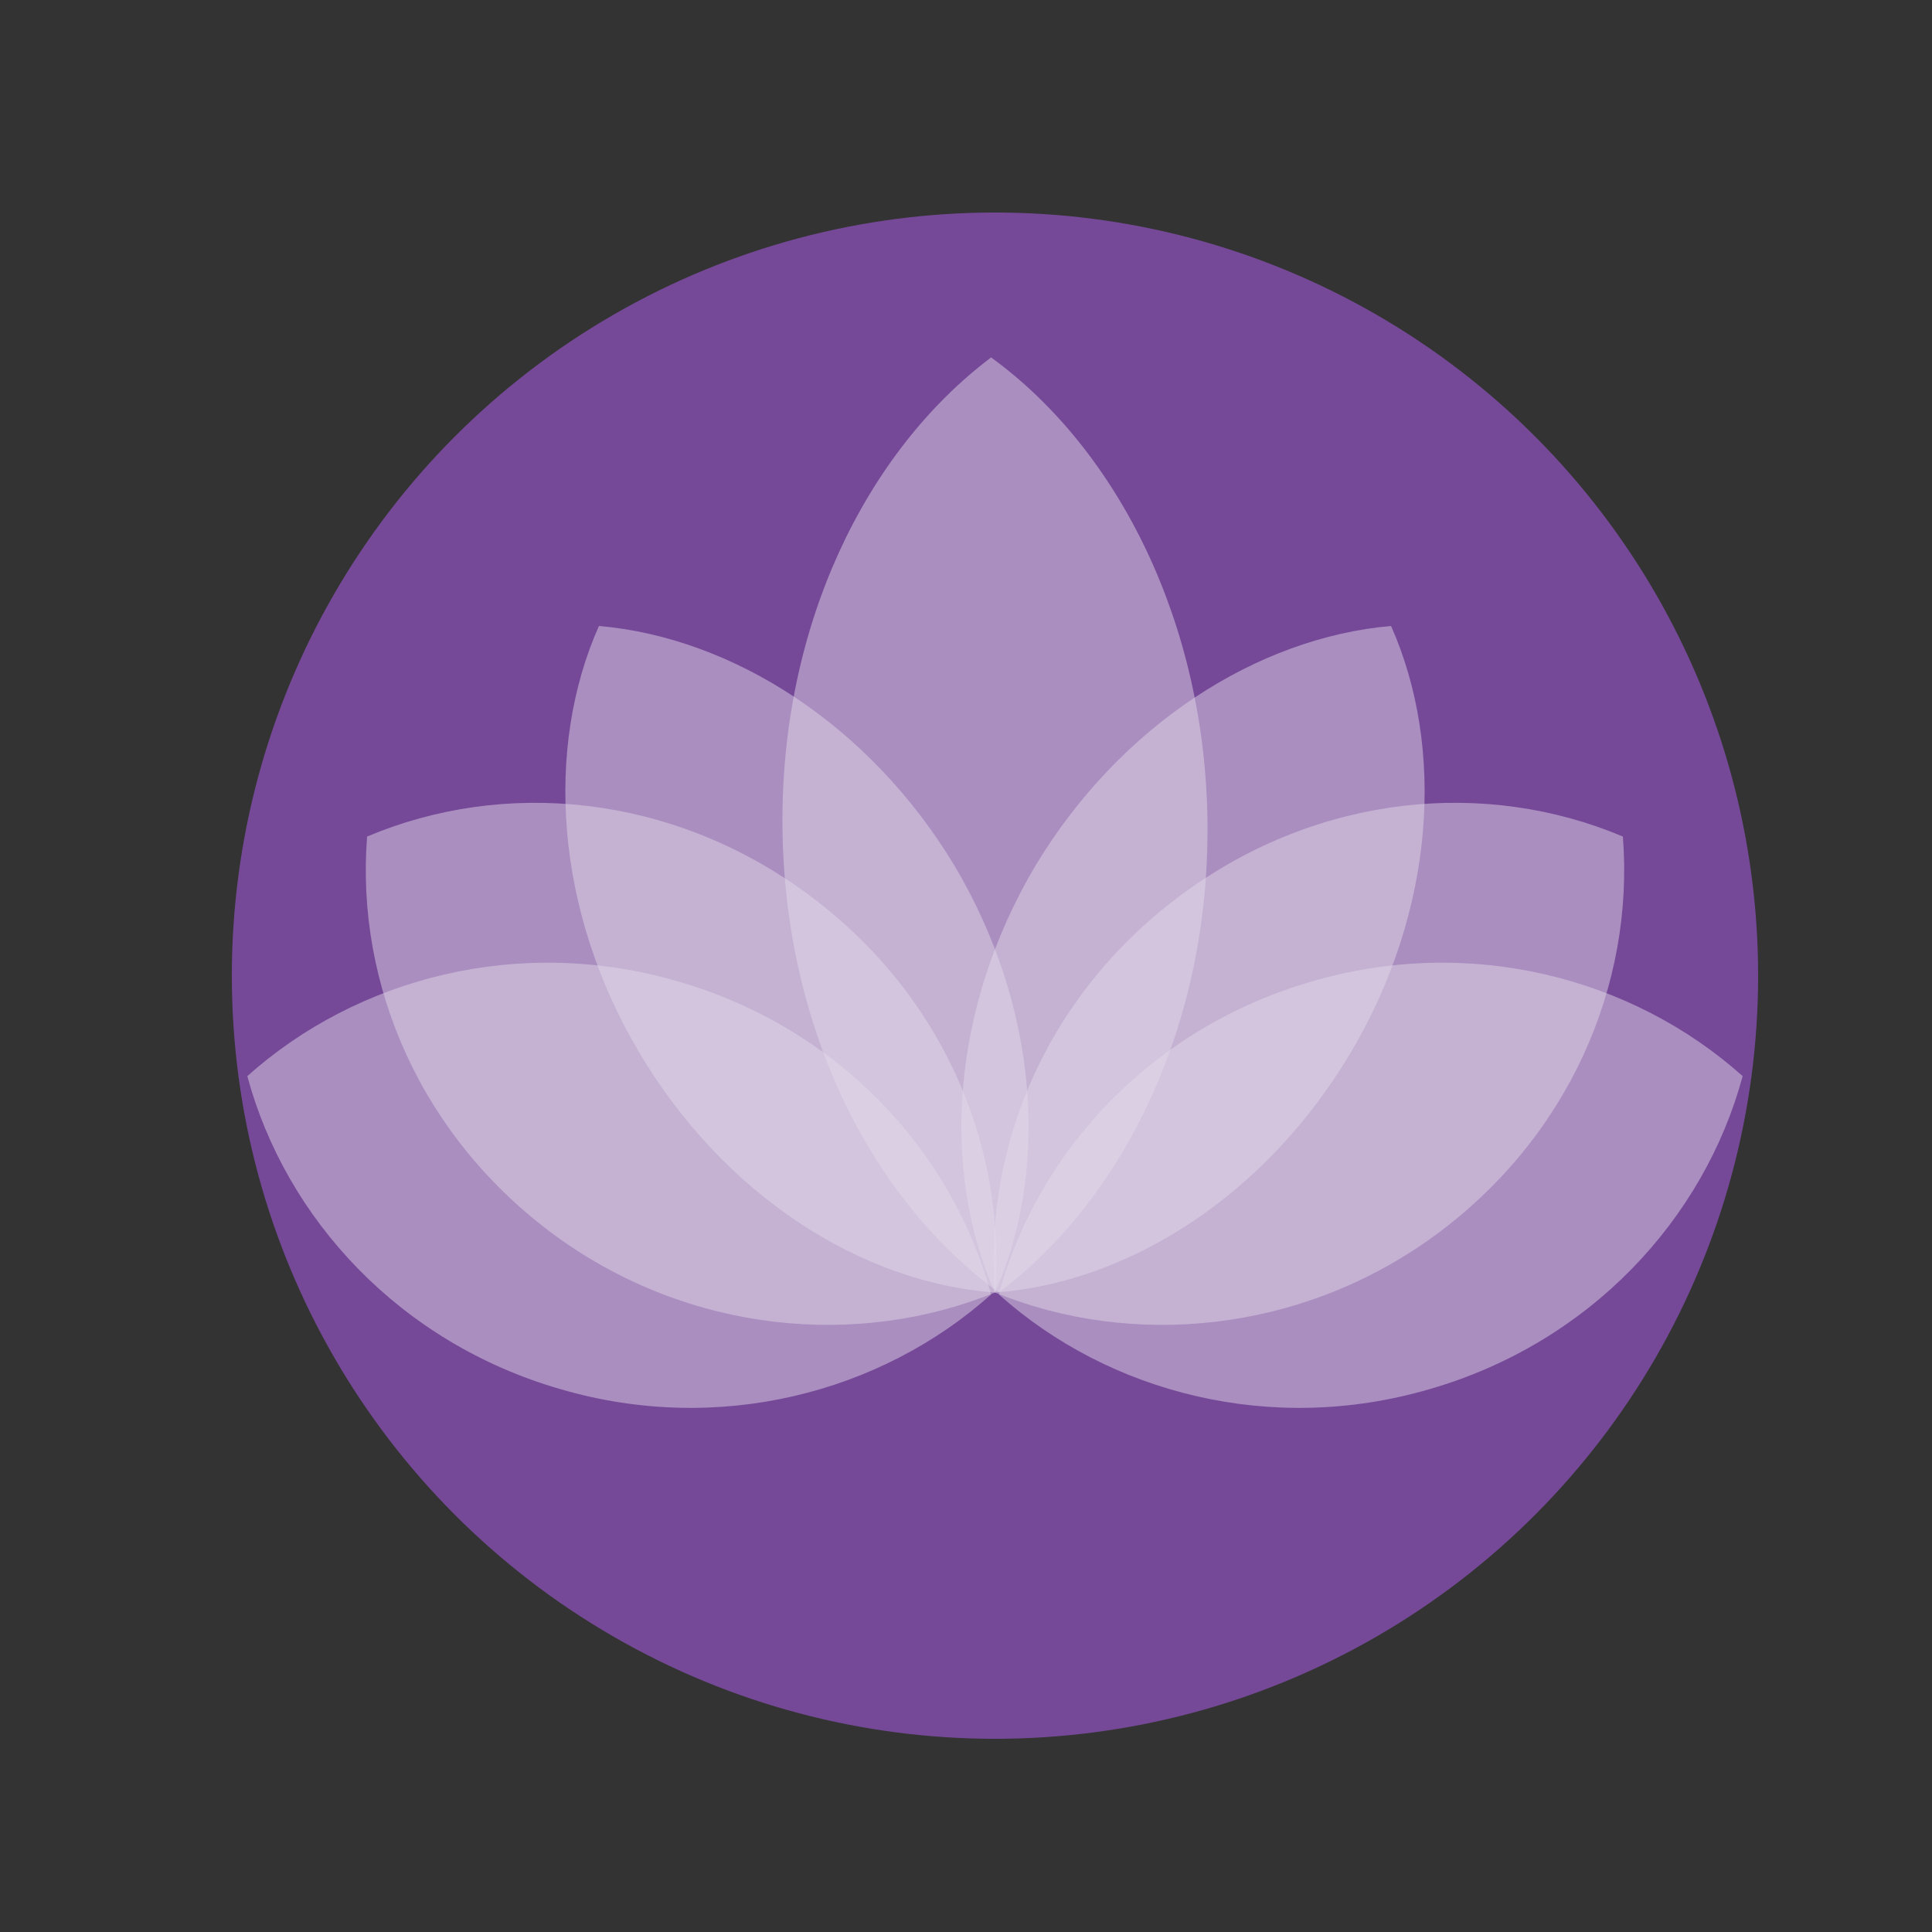
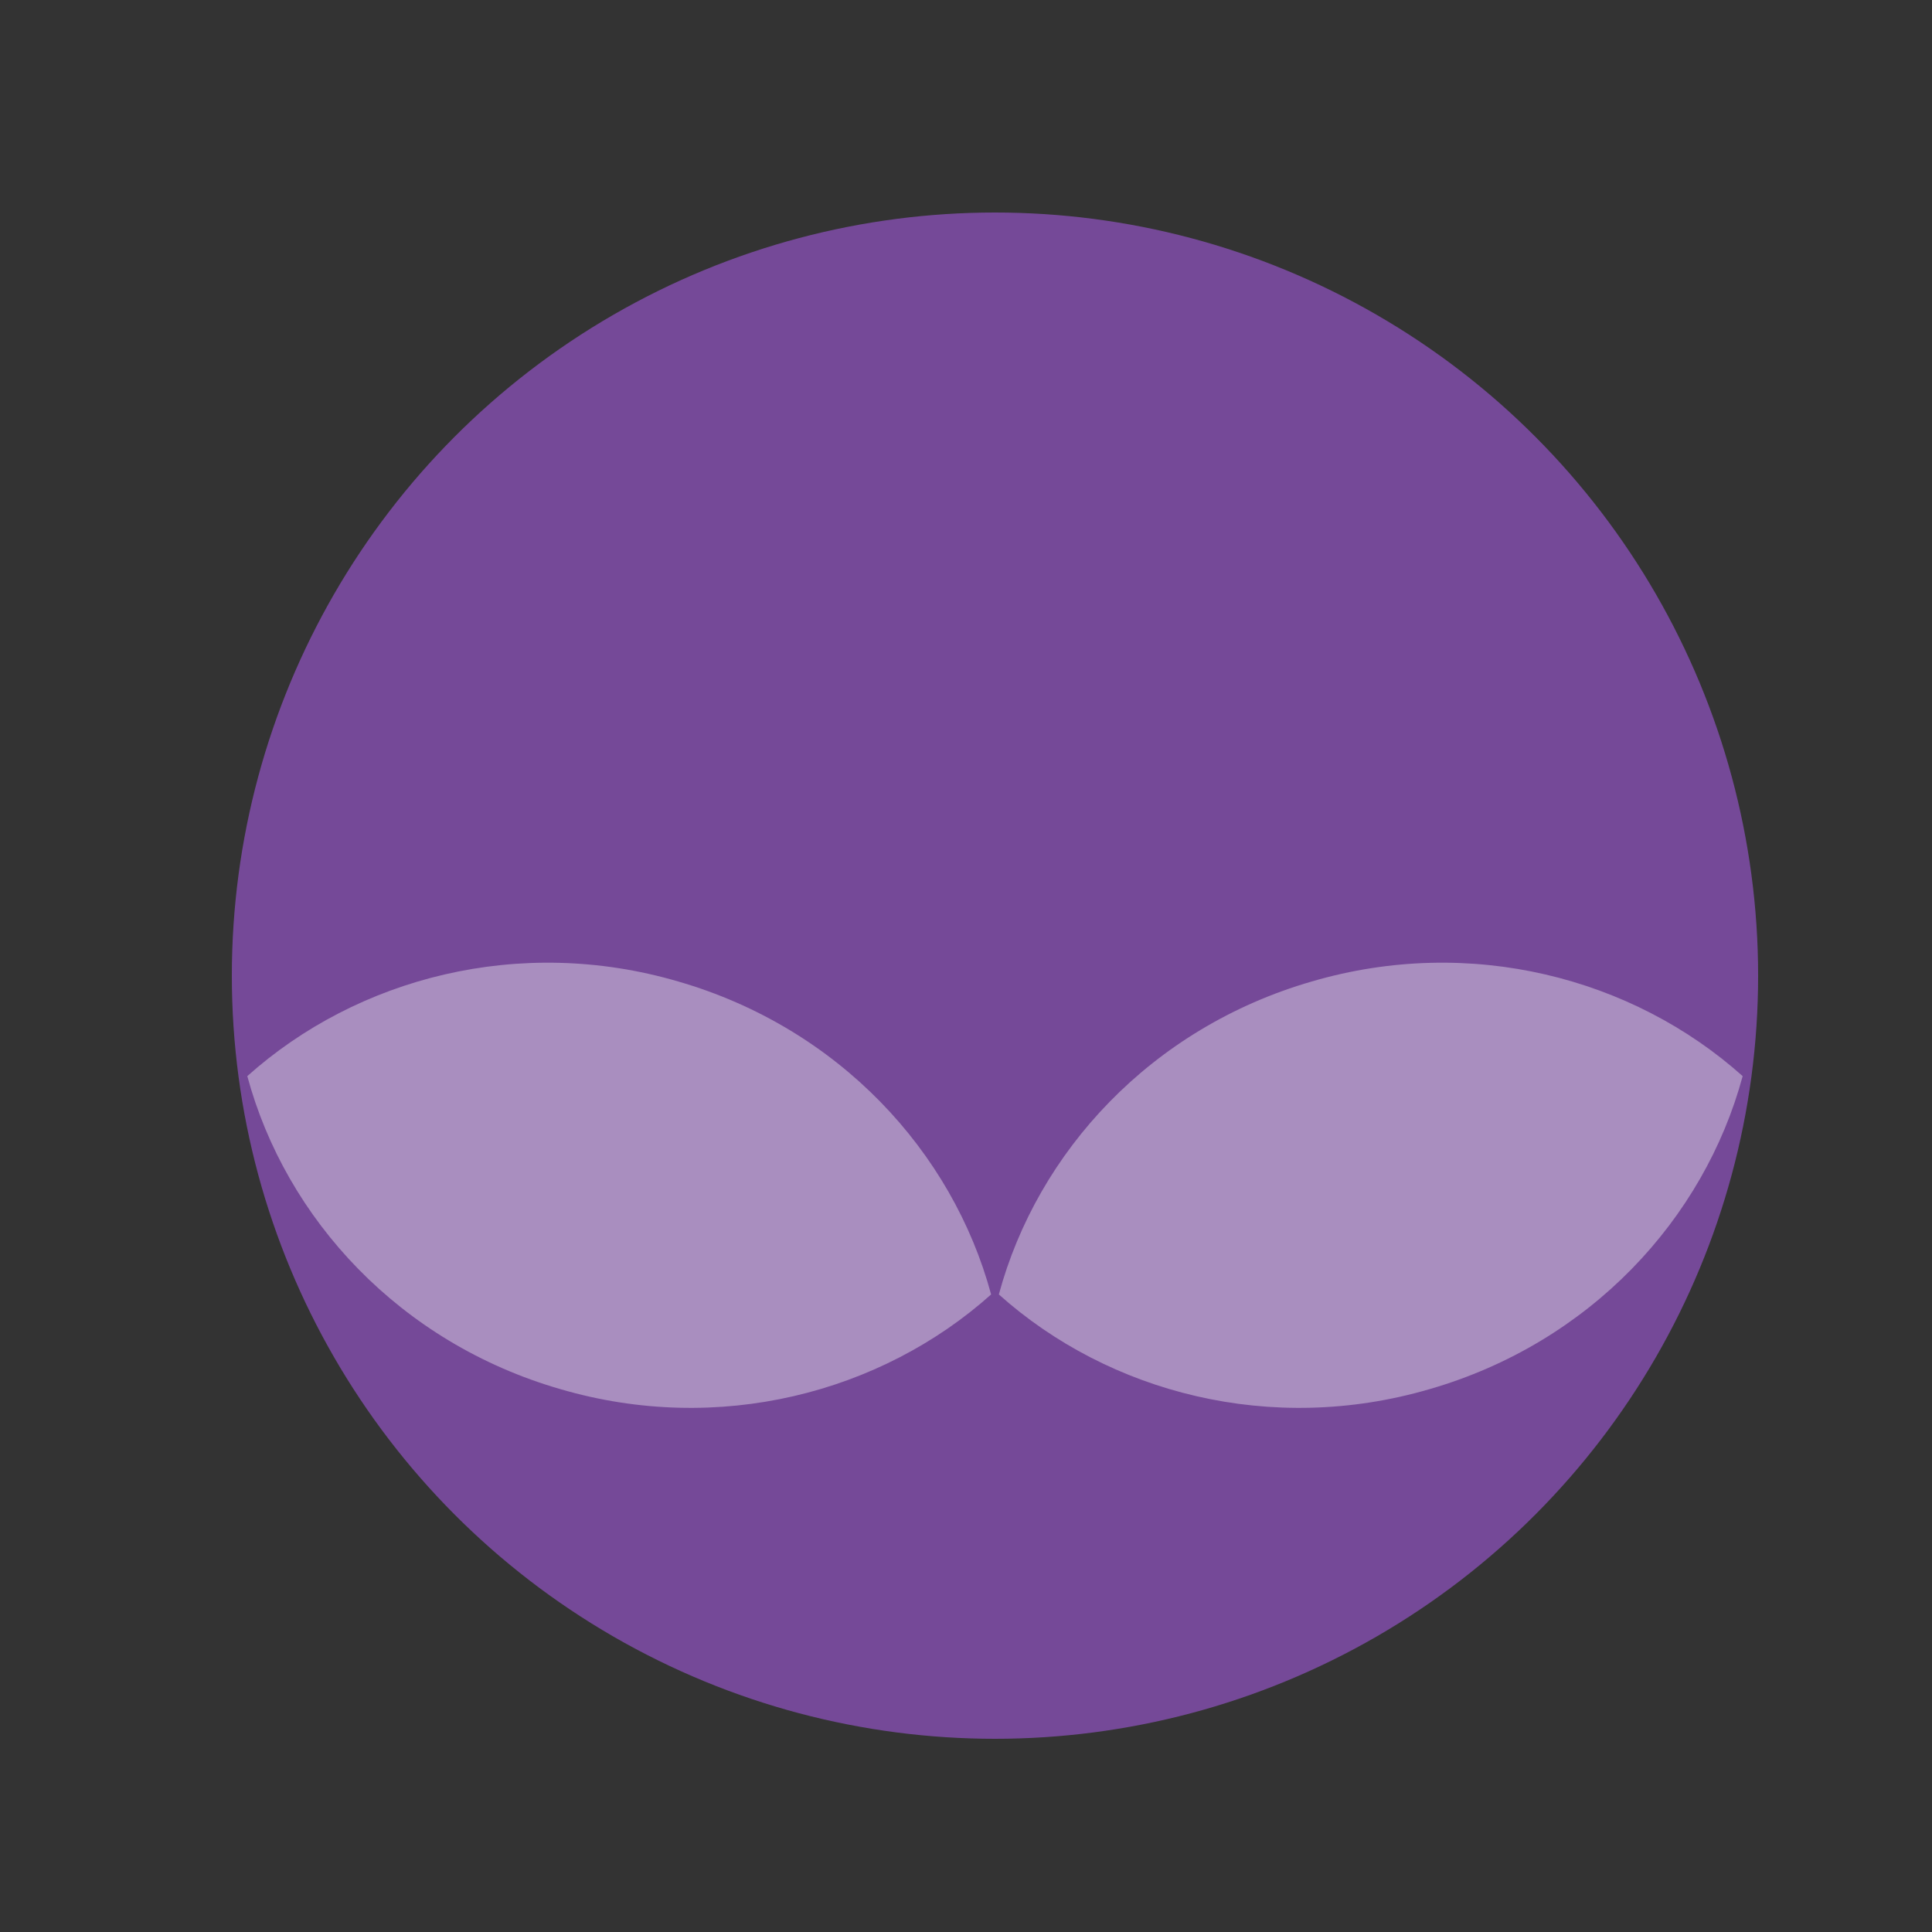
<svg xmlns="http://www.w3.org/2000/svg" id="Layer_1" x="0px" y="0px" viewBox="0 0 100 100" style="enable-background:new 0 0 100 100;" xml:space="preserve">
  <rect x="0" y="0" width="100" height="100" fill="#333333" stroke="none" />
  <style type="text/css">	.st0{opacity:0.7;fill:#FCA275;}	.st1{opacity:0.8;}	.st2{opacity:0.47;fill:#FFFFFF;}	.st3{fill:#FFFFFF;}	.st4{opacity:0.7;fill:#EA6739;}	.st5{opacity:0.7;fill:#F2634B;}	.st6{opacity:0.7;fill:#F79120;}	.st7{opacity:0.7;fill:#B25686;}	.st8{opacity:0.7;fill:#9253C4;}	.st9{opacity:0.7;fill:#FAC058;}	.st10{opacity:0.49;}	.st11{fill:#FAC058;}	.st12{opacity:0.7;}	.st13{opacity:0.47;fill:#FAC058;}	.st14{clip-path:url(#SVGID_00000073695774032219916740000002810606550479007678_);}</style>
  <circle class="st8" cx="51.5" cy="50.5" r="39.5" />
  <g class="st1">
    <path class="st2" d="M12.8,55.7c2,7.4,7.9,13.8,16.2,16.2c8.2,2.4,16.6,0.2,22.3-4.9c-2-7.4-7.9-13.8-16.2-16.2  C26.9,48.4,18.5,50.6,12.8,55.7z" />
-     <path class="st2" d="M51.3,18.5c-6.5,4.9-10.9,13.9-10.8,24.3c0.1,10.4,4.6,19.3,11.2,24.1c6.5-4.9,10.9-13.9,10.8-24.3  C62.4,32.3,57.9,23.3,51.3,18.5z" />
-     <path class="st2" d="M19,43.3c-0.6,7.7,2.8,15.6,9.8,20.7c6.9,5,15.6,5.8,22.7,2.9c0.6-7.7-2.8-15.6-9.8-20.7  C34.7,41.1,26.1,40.3,19,43.3z" />
-     <path class="st2" d="M31,32.4c-2.8,6.3-2.3,14.7,2.1,22.1c4.4,7.4,11.5,11.9,18.4,12.4c2.8-6.3,2.3-14.7-2.1-22.1  C45,37.5,37.9,33,31,32.4z" />
    <path class="st2" d="M90.2,55.7c-2,7.4-7.9,13.8-16.2,16.2c-8.2,2.4-16.6,0.2-22.3-4.9c2-7.4,7.9-13.8,16.2-16.2  C76.1,48.4,84.5,50.6,90.2,55.7z" />
-     <path class="st2" d="M84,43.3c0.6,7.7-2.8,15.6-9.8,20.7c-6.9,5-15.6,5.8-22.7,2.9c-0.6-7.7,2.8-15.6,9.8-20.7  C68.3,41.1,76.9,40.3,84,43.3z" />
-     <path class="st2" d="M72,32.4c2.8,6.3,2.3,14.7-2.1,22.1c-4.4,7.4-11.5,11.9-18.4,12.4c-2.8-6.3-2.3-14.7,2.1-22.1  C58,37.5,65.1,33,72,32.4z" />
  </g>
</svg>